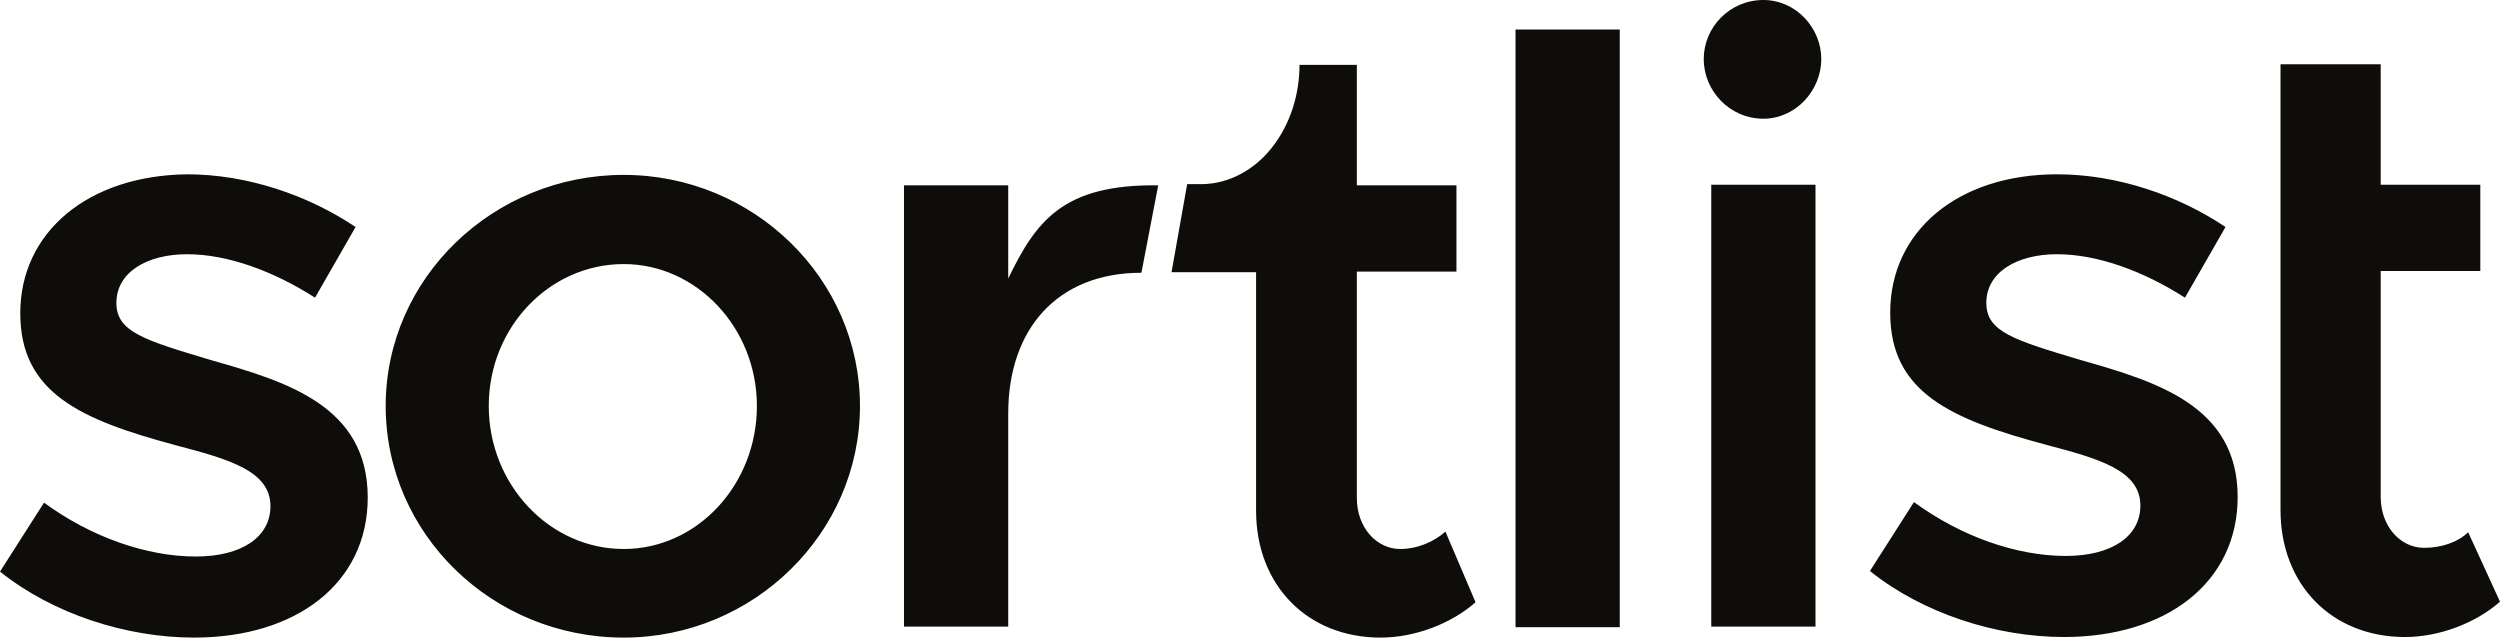
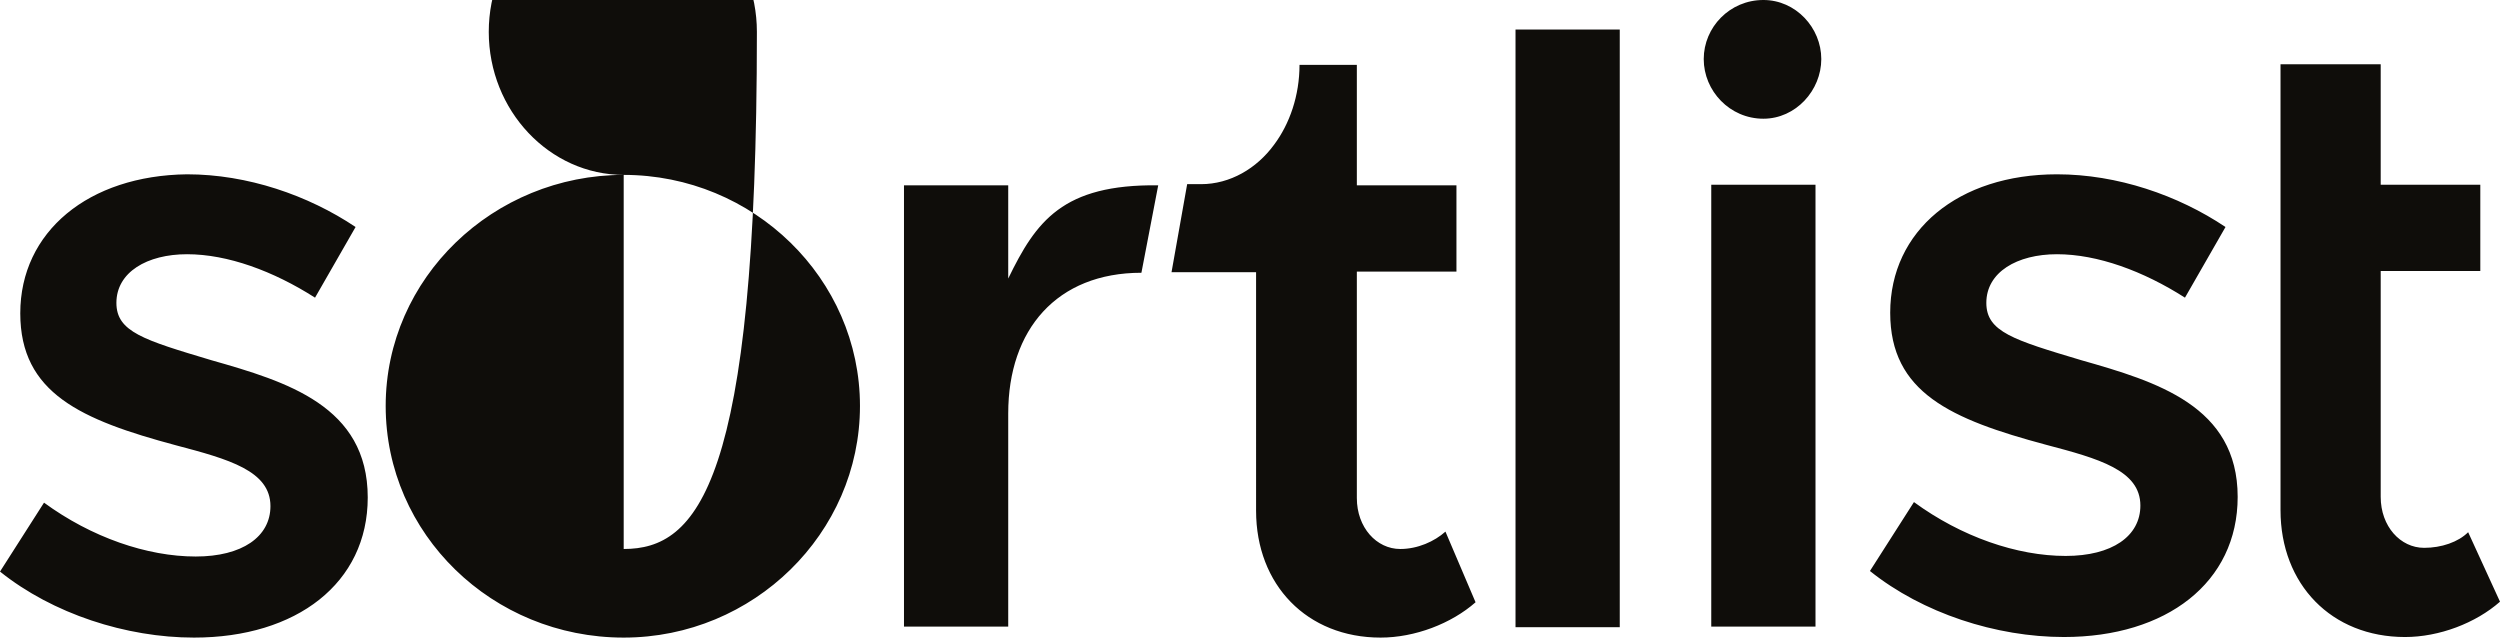
<svg xmlns="http://www.w3.org/2000/svg" id="Layer_1" x="0px" y="0px" viewBox="-591.1 145.8 431.7 110.2" style="enable-background:new -591.1 145.8 431.7 110.2;" xml:space="preserve">
  <style type="text/css">	.st0{fill:#0F0D0A;}</style>
-   <path class="st0" d="M-164.9,237.7c-1.7,1.7-4.6,2.7-7.6,2.7c-4.1,0-7.5-3.7-7.5-8.8v-39h17.2v-14.9h-17.2v-20.8h-17.3v77 c0,12.8,8.8,21.9,21.5,21.9c5.9,0,12.2-2.4,16.4-6.1C-159.4,249.7-164.9,237.7-164.9,237.7z M-554.6,208 c-11.7-3.5-16.4-4.9-16.4-9.9c0-5.3,5.3-8.4,12.2-8.4c7,0,14.9,2.9,22.1,7.5l7-12.2c-8.2-5.5-18.7-9.1-29.1-9.1 c-17,0.2-28.8,9.9-28.8,24c0,13.8,10.5,18.4,26.9,22.8c9.1,2.4,16.3,4.4,16.3,10.5c0,5.3-4.9,8.7-12.9,8.7c-8.4,0-18-3.3-26.2-9.3 l-7.6,11.9c9.1,7.3,21.8,11.4,33.5,11.4c17.7,0,30-9.4,30-24.2C-527.6,215.9-541.6,211.7-554.6,208z M-286.6,166.3 c5.6,0,10-4.9,10-10.3s-4.4-10.2-10-10.2c-5.8,0-10.3,4.7-10.3,10.2S-292.4,166.3-286.6,166.3z M-277.6,177.7h-18V254h18V177.7z  M-311.4,150.9h-18v103.2h18V150.9z M-349.3,240.6c-4.1,0-7.5-3.7-7.5-8.8v-39.1h17.2v-14.9h-17.2v-20.8h-9.9 c0,5.3-1.7,10.2-4.4,13.8c-3,4.1-7.6,6.8-12.6,6.8h-2.4l-2.7,15.2h14.6V234c0,12.8,8.8,21.9,21.5,21.9c5.9,0,12.2-2.4,16.4-6.1 l-5.2-12.2C-343.4,239.3-346.3,240.6-349.3,240.6L-349.3,240.6z M-417,193.9v-16.1h-18V254h18v-36.8c0-14.5,8.4-24.3,23-24.3 l2.9-15.1C-407.6,177.6-412.2,184-417,193.9z M-483.4,176c-22.5,0-41.1,17.8-41.1,39.9s18.4,40,41.1,40c22.4,0,40.8-18,40.8-40 S-461,176-483.4,176z M-483.4,240.6c-12.8,0-23.3-11.1-23.3-24.7s10.5-24.5,23.3-24.5c12.6,0,23,11,23,24.5 C-460.4,229.5-470.7,240.6-483.4,240.6z M-231.7,208c-11.7-3.5-16.4-4.9-16.4-9.9c0-5.3,5.3-8.4,12.2-8.4c7,0,14.9,2.9,22.1,7.5 l7-12.2c-8.2-5.5-18.7-9.1-29.1-9.1c-17,0-28.8,9.7-28.8,23.9c0,13.8,10.5,18.4,26.9,22.8c9.1,2.4,16.3,4.4,16.3,10.5 c0,5.3-4.9,8.7-12.9,8.7c-8.4,0-18-3.3-26.2-9.3l-7.6,11.9c9.1,7.3,21.8,11.4,33.5,11.4c17.7,0,30-9.4,30-24.2 C-204.7,215.9-218.7,211.7-231.7,208z" />
+   <path class="st0" d="M-164.9,237.7c-1.7,1.7-4.6,2.7-7.6,2.7c-4.1,0-7.5-3.7-7.5-8.8v-39h17.2v-14.9h-17.2v-20.8h-17.3v77 c0,12.8,8.8,21.9,21.5,21.9c5.9,0,12.2-2.4,16.4-6.1C-159.4,249.7-164.9,237.7-164.9,237.7z M-554.6,208 c-11.7-3.5-16.4-4.9-16.4-9.9c0-5.3,5.3-8.4,12.2-8.4c7,0,14.9,2.9,22.1,7.5l7-12.2c-8.2-5.5-18.7-9.1-29.1-9.1 c-17,0.2-28.8,9.9-28.8,24c0,13.8,10.5,18.4,26.9,22.8c9.1,2.4,16.3,4.4,16.3,10.5c0,5.3-4.9,8.7-12.9,8.7c-8.4,0-18-3.3-26.2-9.3 l-7.6,11.9c9.1,7.3,21.8,11.4,33.5,11.4c17.7,0,30-9.4,30-24.2C-527.6,215.9-541.6,211.7-554.6,208z M-286.6,166.3 c5.6,0,10-4.9,10-10.3s-4.4-10.2-10-10.2c-5.8,0-10.3,4.7-10.3,10.2S-292.4,166.3-286.6,166.3z M-277.6,177.7h-18V254h18V177.7z  M-311.4,150.9h-18v103.2h18V150.9z M-349.3,240.6c-4.1,0-7.5-3.7-7.5-8.8v-39.1h17.2v-14.9h-17.2v-20.8h-9.9 c0,5.3-1.7,10.2-4.4,13.8c-3,4.1-7.6,6.8-12.6,6.8h-2.4l-2.7,15.2h14.6V234c0,12.8,8.8,21.9,21.5,21.9c5.9,0,12.2-2.4,16.4-6.1 l-5.2-12.2C-343.4,239.3-346.3,240.6-349.3,240.6L-349.3,240.6z M-417,193.9v-16.1h-18V254h18v-36.8c0-14.5,8.4-24.3,23-24.3 l2.9-15.1C-407.6,177.6-412.2,184-417,193.9z M-483.4,176c-22.5,0-41.1,17.8-41.1,39.9s18.4,40,41.1,40c22.4,0,40.8-18,40.8-40 S-461,176-483.4,176z c-12.8,0-23.3-11.1-23.3-24.7s10.5-24.5,23.3-24.5c12.6,0,23,11,23,24.5 C-460.4,229.5-470.7,240.6-483.4,240.6z M-231.7,208c-11.7-3.5-16.4-4.9-16.4-9.9c0-5.3,5.3-8.4,12.2-8.4c7,0,14.9,2.9,22.1,7.5 l7-12.2c-8.2-5.5-18.7-9.1-29.1-9.1c-17,0-28.8,9.7-28.8,23.9c0,13.8,10.5,18.4,26.9,22.8c9.1,2.4,16.3,4.4,16.3,10.5 c0,5.3-4.9,8.7-12.9,8.7c-8.4,0-18-3.3-26.2-9.3l-7.6,11.9c9.1,7.3,21.8,11.4,33.5,11.4c17.7,0,30-9.4,30-24.2 C-204.7,215.9-218.7,211.7-231.7,208z" />
</svg>